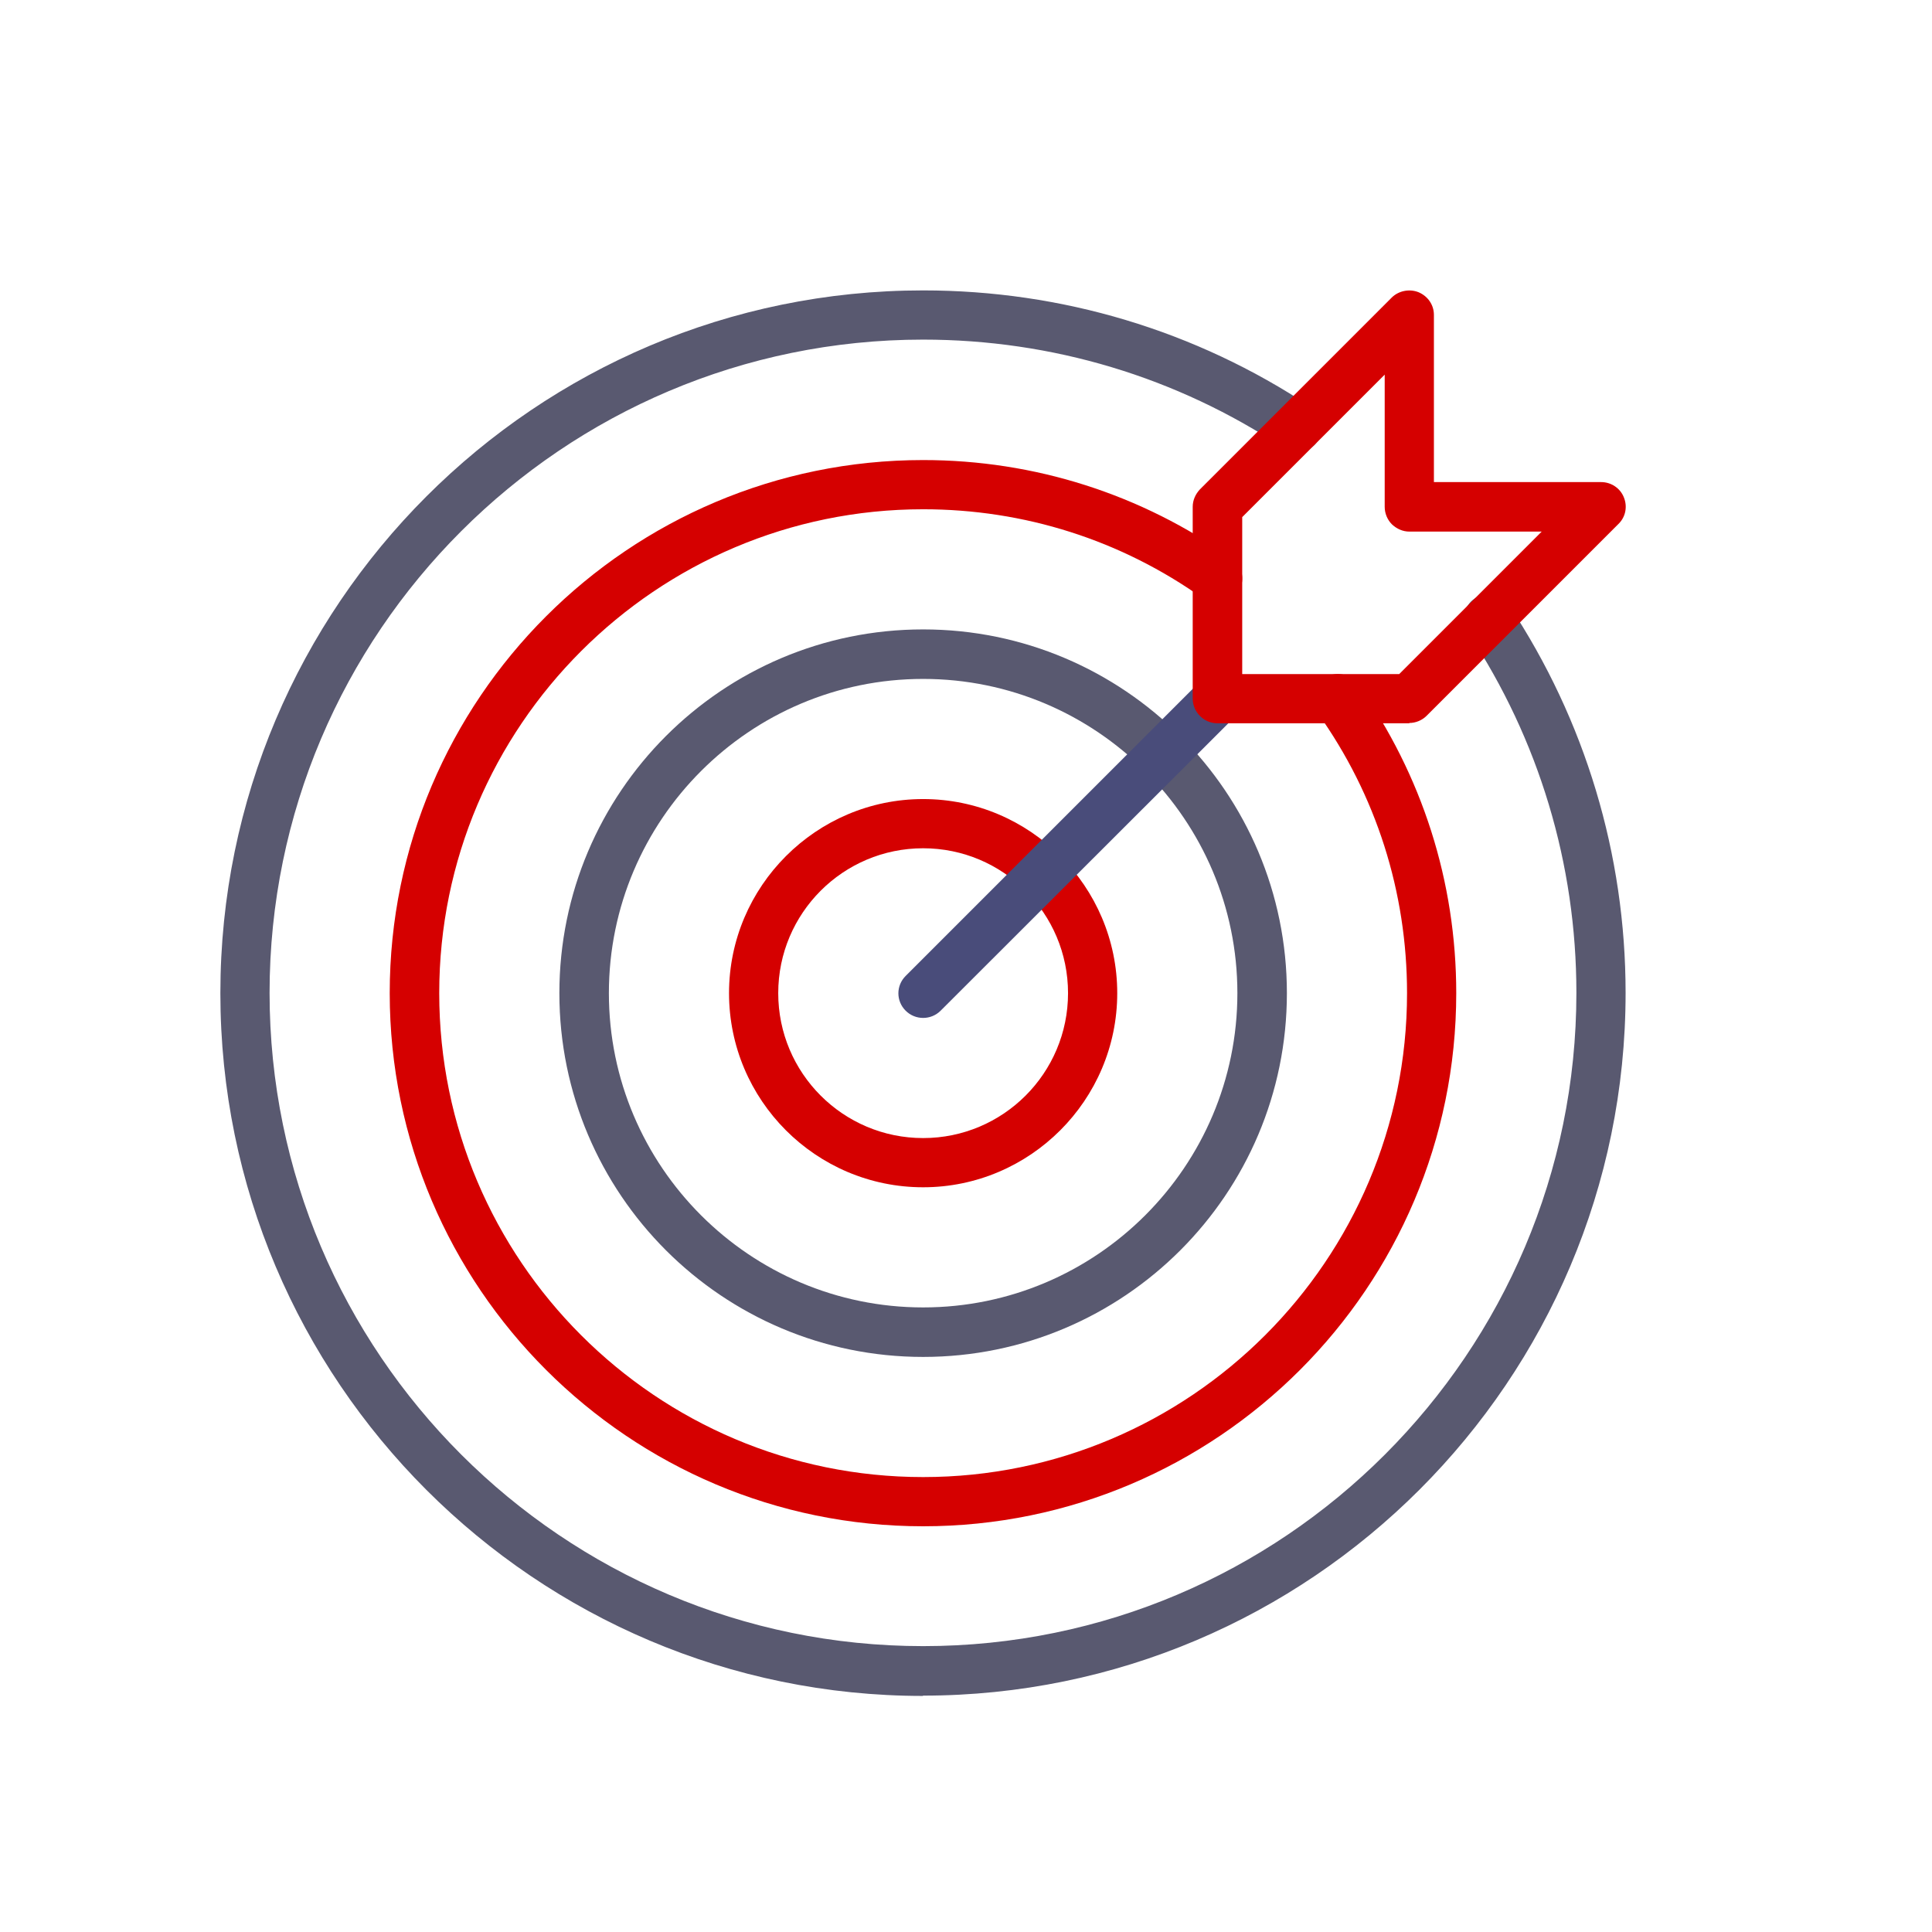
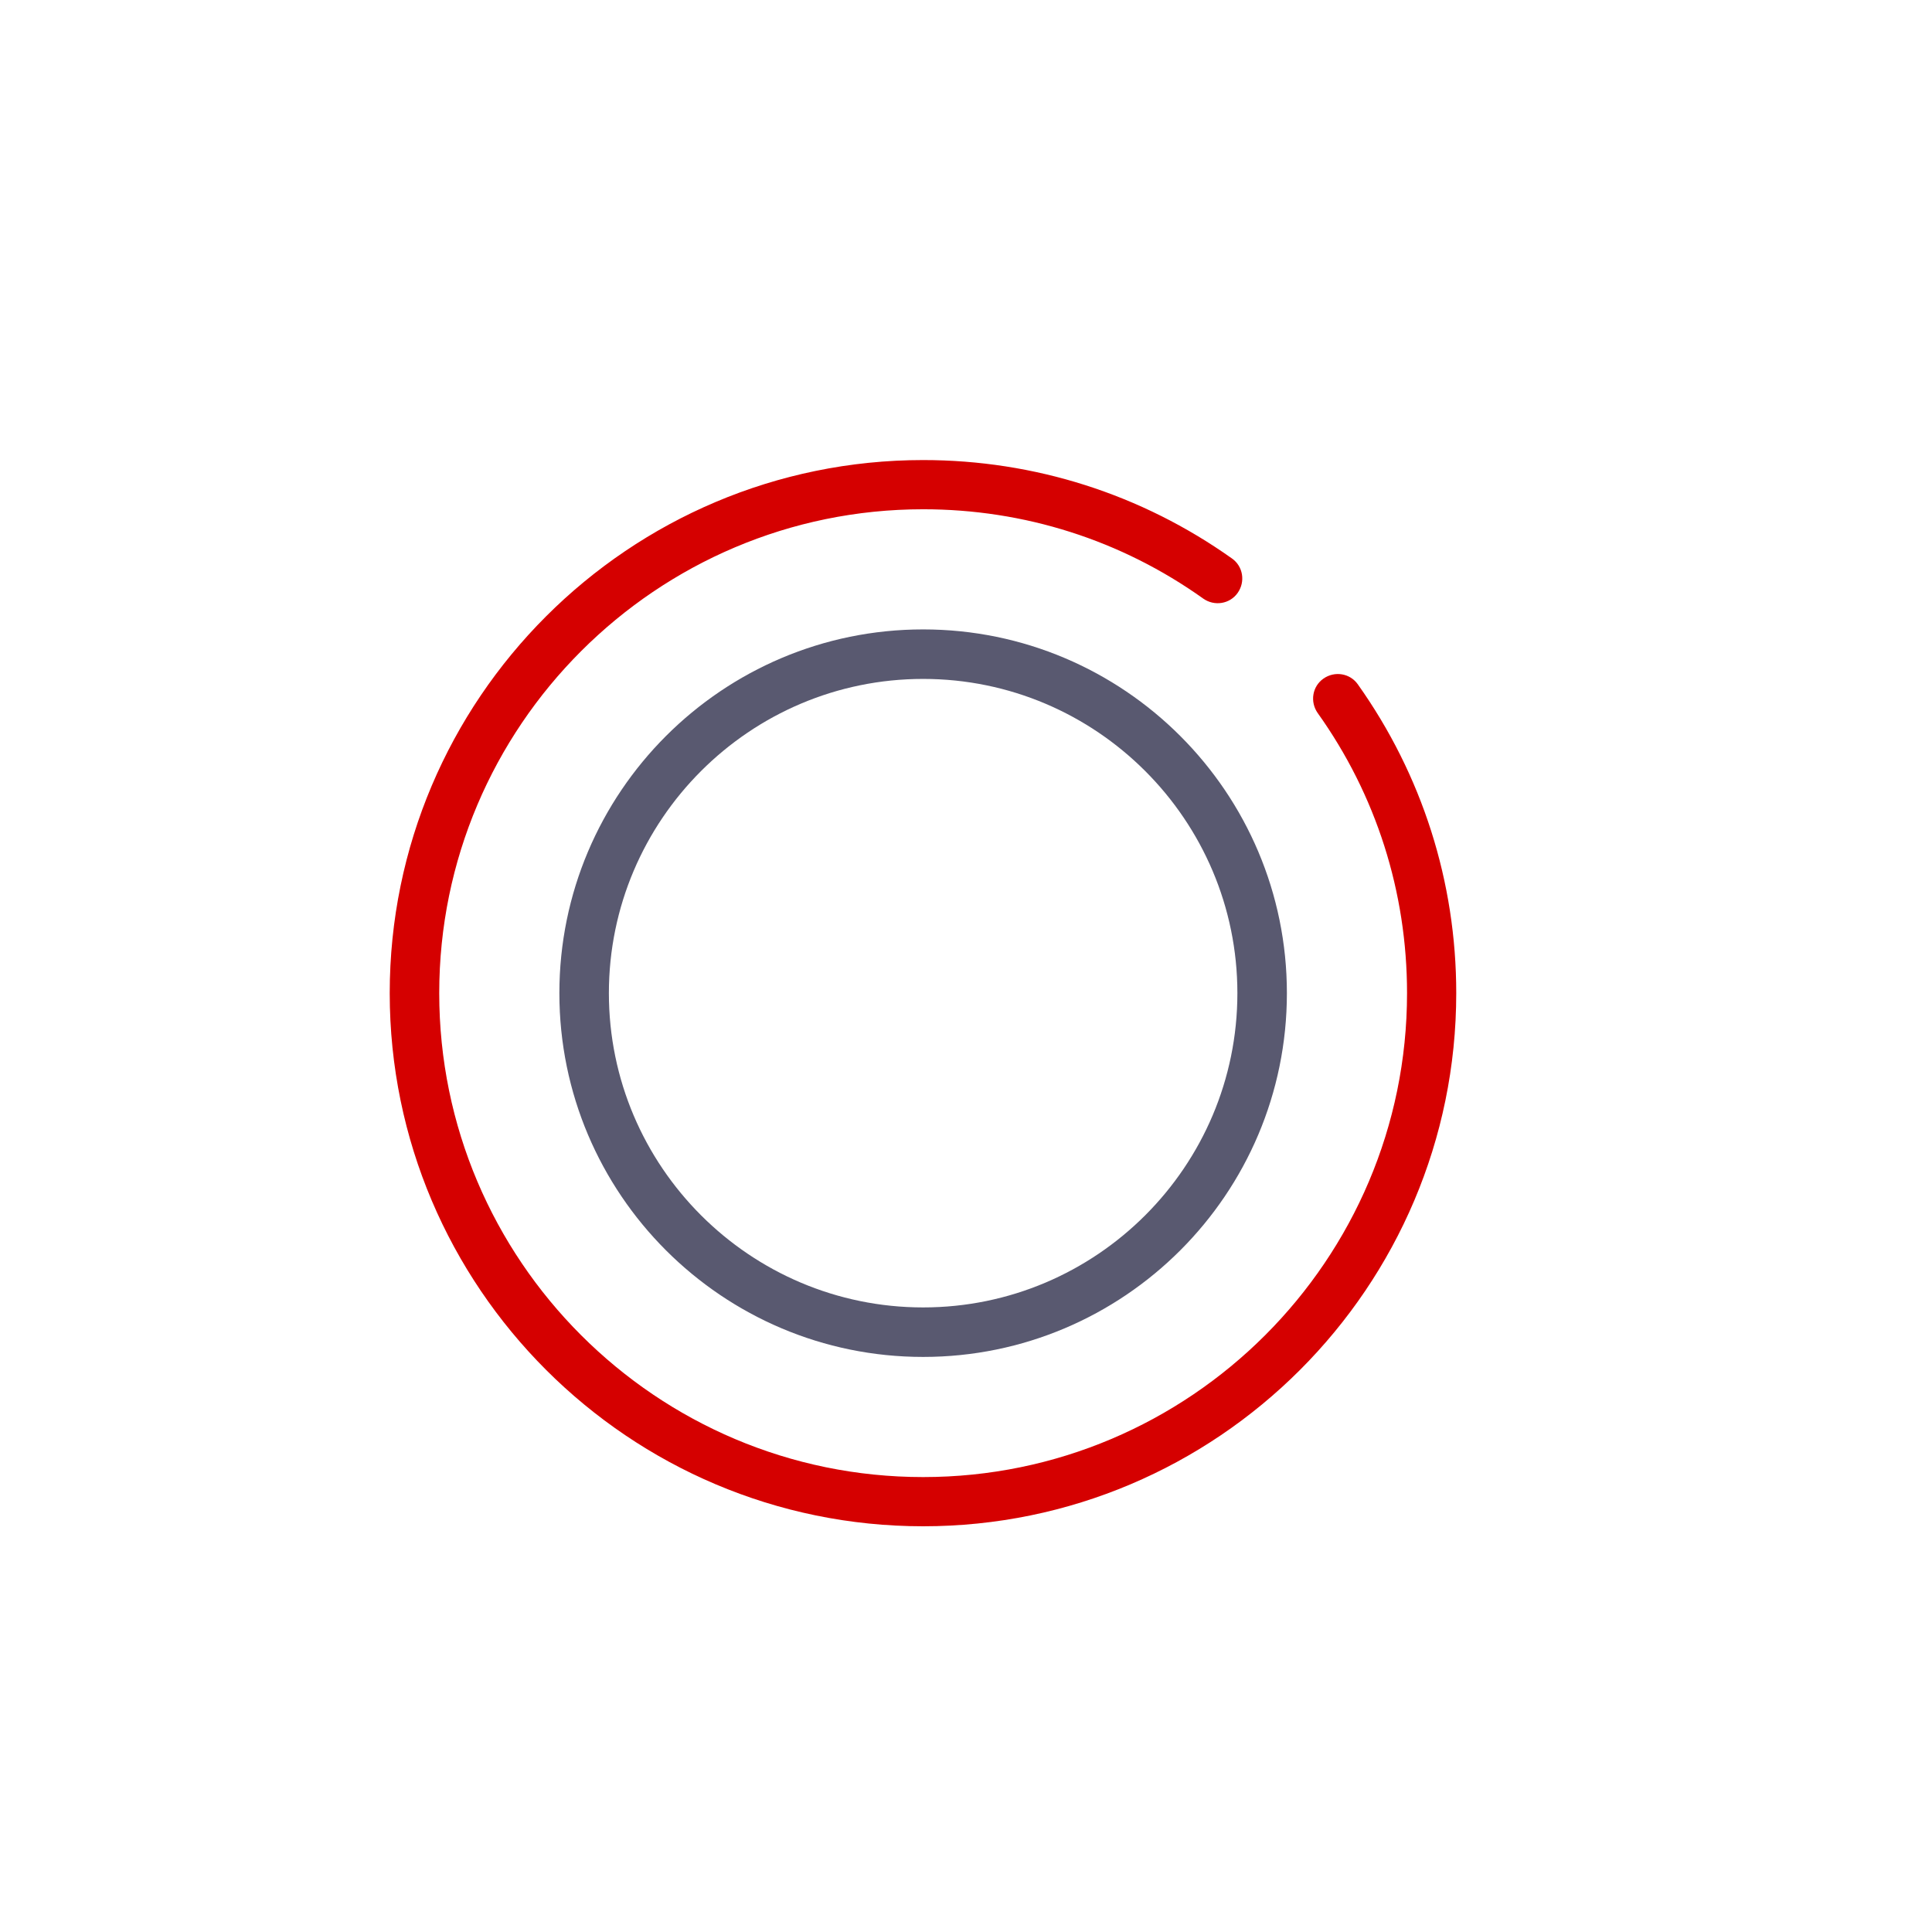
<svg xmlns="http://www.w3.org/2000/svg" id="Layer_1" data-name="Layer 1" viewBox="0 0 64 64">
  <defs>
    <style>
      .cls-1 {
        fill: #d50000;
      }

      .cls-2 {
        fill: #494c7a;
      }

      .cls-3 {
        fill: #595970;
      }
    </style>
  </defs>
  <path class="cls-3" d="m30.58,44.95c-6.65,0-12.05-5.4-12.05-12.05s5.4-12.05,12.05-12.05,12.05,5.4,12.05,12.05-5.4,12.05-12.05,12.05Zm0-22.46c-5.74,0-10.41,4.67-10.41,10.41s4.67,10.41,10.41,10.41,10.41-4.67,10.41-10.41-4.67-10.41-10.41-10.41Z" />
-   <path class="cls-1" d="m30.58,39.33c-3.55,0-6.43-2.89-6.43-6.43s2.89-6.43,6.43-6.43,6.43,2.89,6.43,6.43-2.89,6.43-6.43,6.43Zm0-11.23c-2.65,0-4.8,2.15-4.8,4.8s2.15,4.8,4.8,4.8,4.8-2.15,4.8-4.8-2.15-4.8-4.8-4.8Z" />
-   <path class="cls-2" d="m30.58,33.72c-.21,0-.42-.08-.58-.24-.32-.32-.32-.83,0-1.15l9.76-9.76c.32-.32.84-.32,1.16,0,.32.32.32.84,0,1.16l-9.76,9.75c-.16.16-.37.24-.58.24Z" />
  <path class="cls-1" d="m30.58,50.56c-9.74,0-17.67-7.92-17.67-17.66s7.92-17.66,17.67-17.66c3.69,0,7.23,1.13,10.23,3.26.37.26.45.77.19,1.14-.26.37-.77.45-1.14.19-2.72-1.94-5.93-2.96-9.28-2.96-8.84,0-16.03,7.19-16.03,16.03s7.19,16.03,16.03,16.03,16.03-7.19,16.03-16.03c0-3.35-1.02-6.56-2.96-9.28-.26-.37-.18-.88.19-1.14.37-.26.88-.18,1.14.19,2.13,3,3.26,6.54,3.26,10.23,0,9.74-7.92,17.66-17.66,17.66Z" />
-   <path class="cls-3" d="m30.58,56.18c-12.84,0-23.28-10.44-23.28-23.28S17.74,9.62,30.58,9.62c4.59,0,9.03,1.33,12.84,3.86.38.25.48.76.23,1.13-.25.38-.76.48-1.13.23-3.54-2.35-7.67-3.59-11.94-3.59-11.94,0-21.65,9.71-21.65,21.64s9.71,21.64,21.65,21.64,21.64-9.71,21.64-21.64c0-4.27-1.24-8.39-3.59-11.94-.25-.38-.15-.88.23-1.13.37-.25.88-.15,1.13.23,2.52,3.81,3.86,8.25,3.86,12.84,0,12.84-10.44,23.28-23.28,23.28Z" />
-   <path class="cls-1" d="m46.69,23.96h-6.36c-.45,0-.82-.37-.82-.82v-6.35c0-.22.09-.42.24-.58l6.35-6.35c.23-.23.59-.3.89-.18.31.13.51.42.51.75v5.54h5.54c.33,0,.63.2.75.5.13.31.06.66-.18.89l-6.35,6.35c-.15.15-.36.24-.58.24Zm-5.54-1.63h5.2l4.72-4.72h-4.38c-.22,0-.42-.09-.58-.24-.15-.15-.24-.36-.24-.58v-4.38l-4.72,4.72v5.2Z" />
</svg>